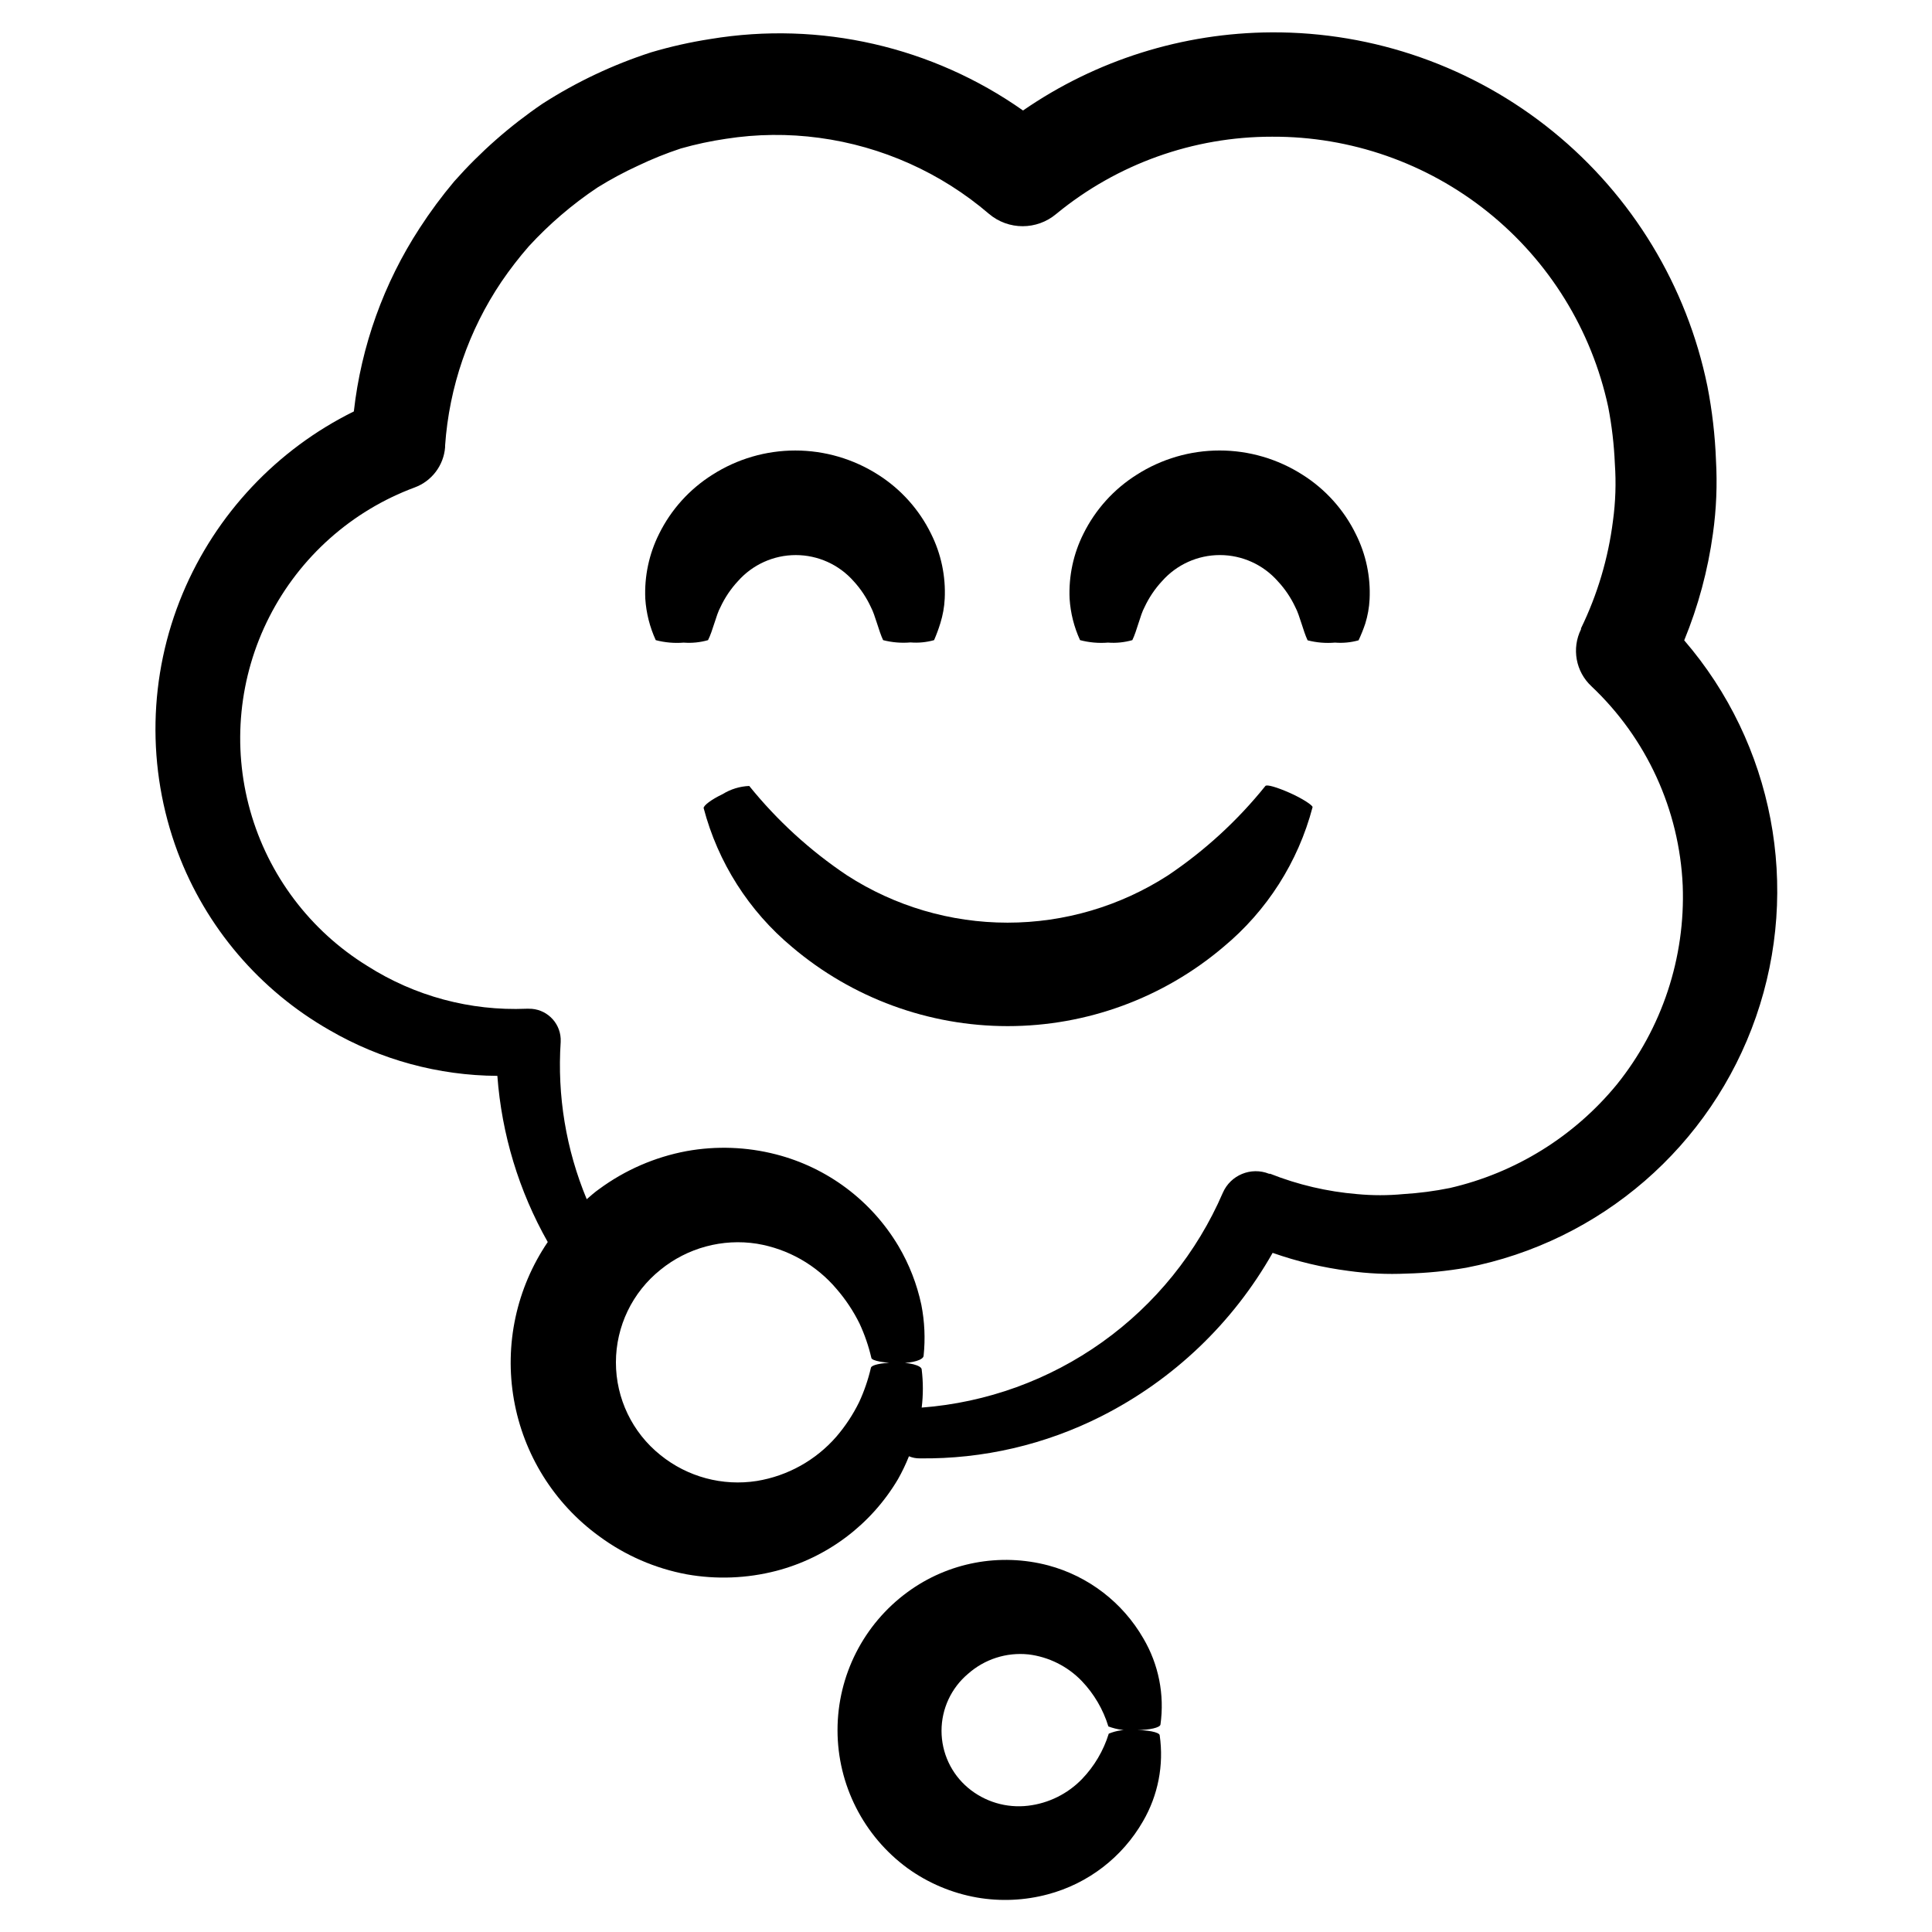
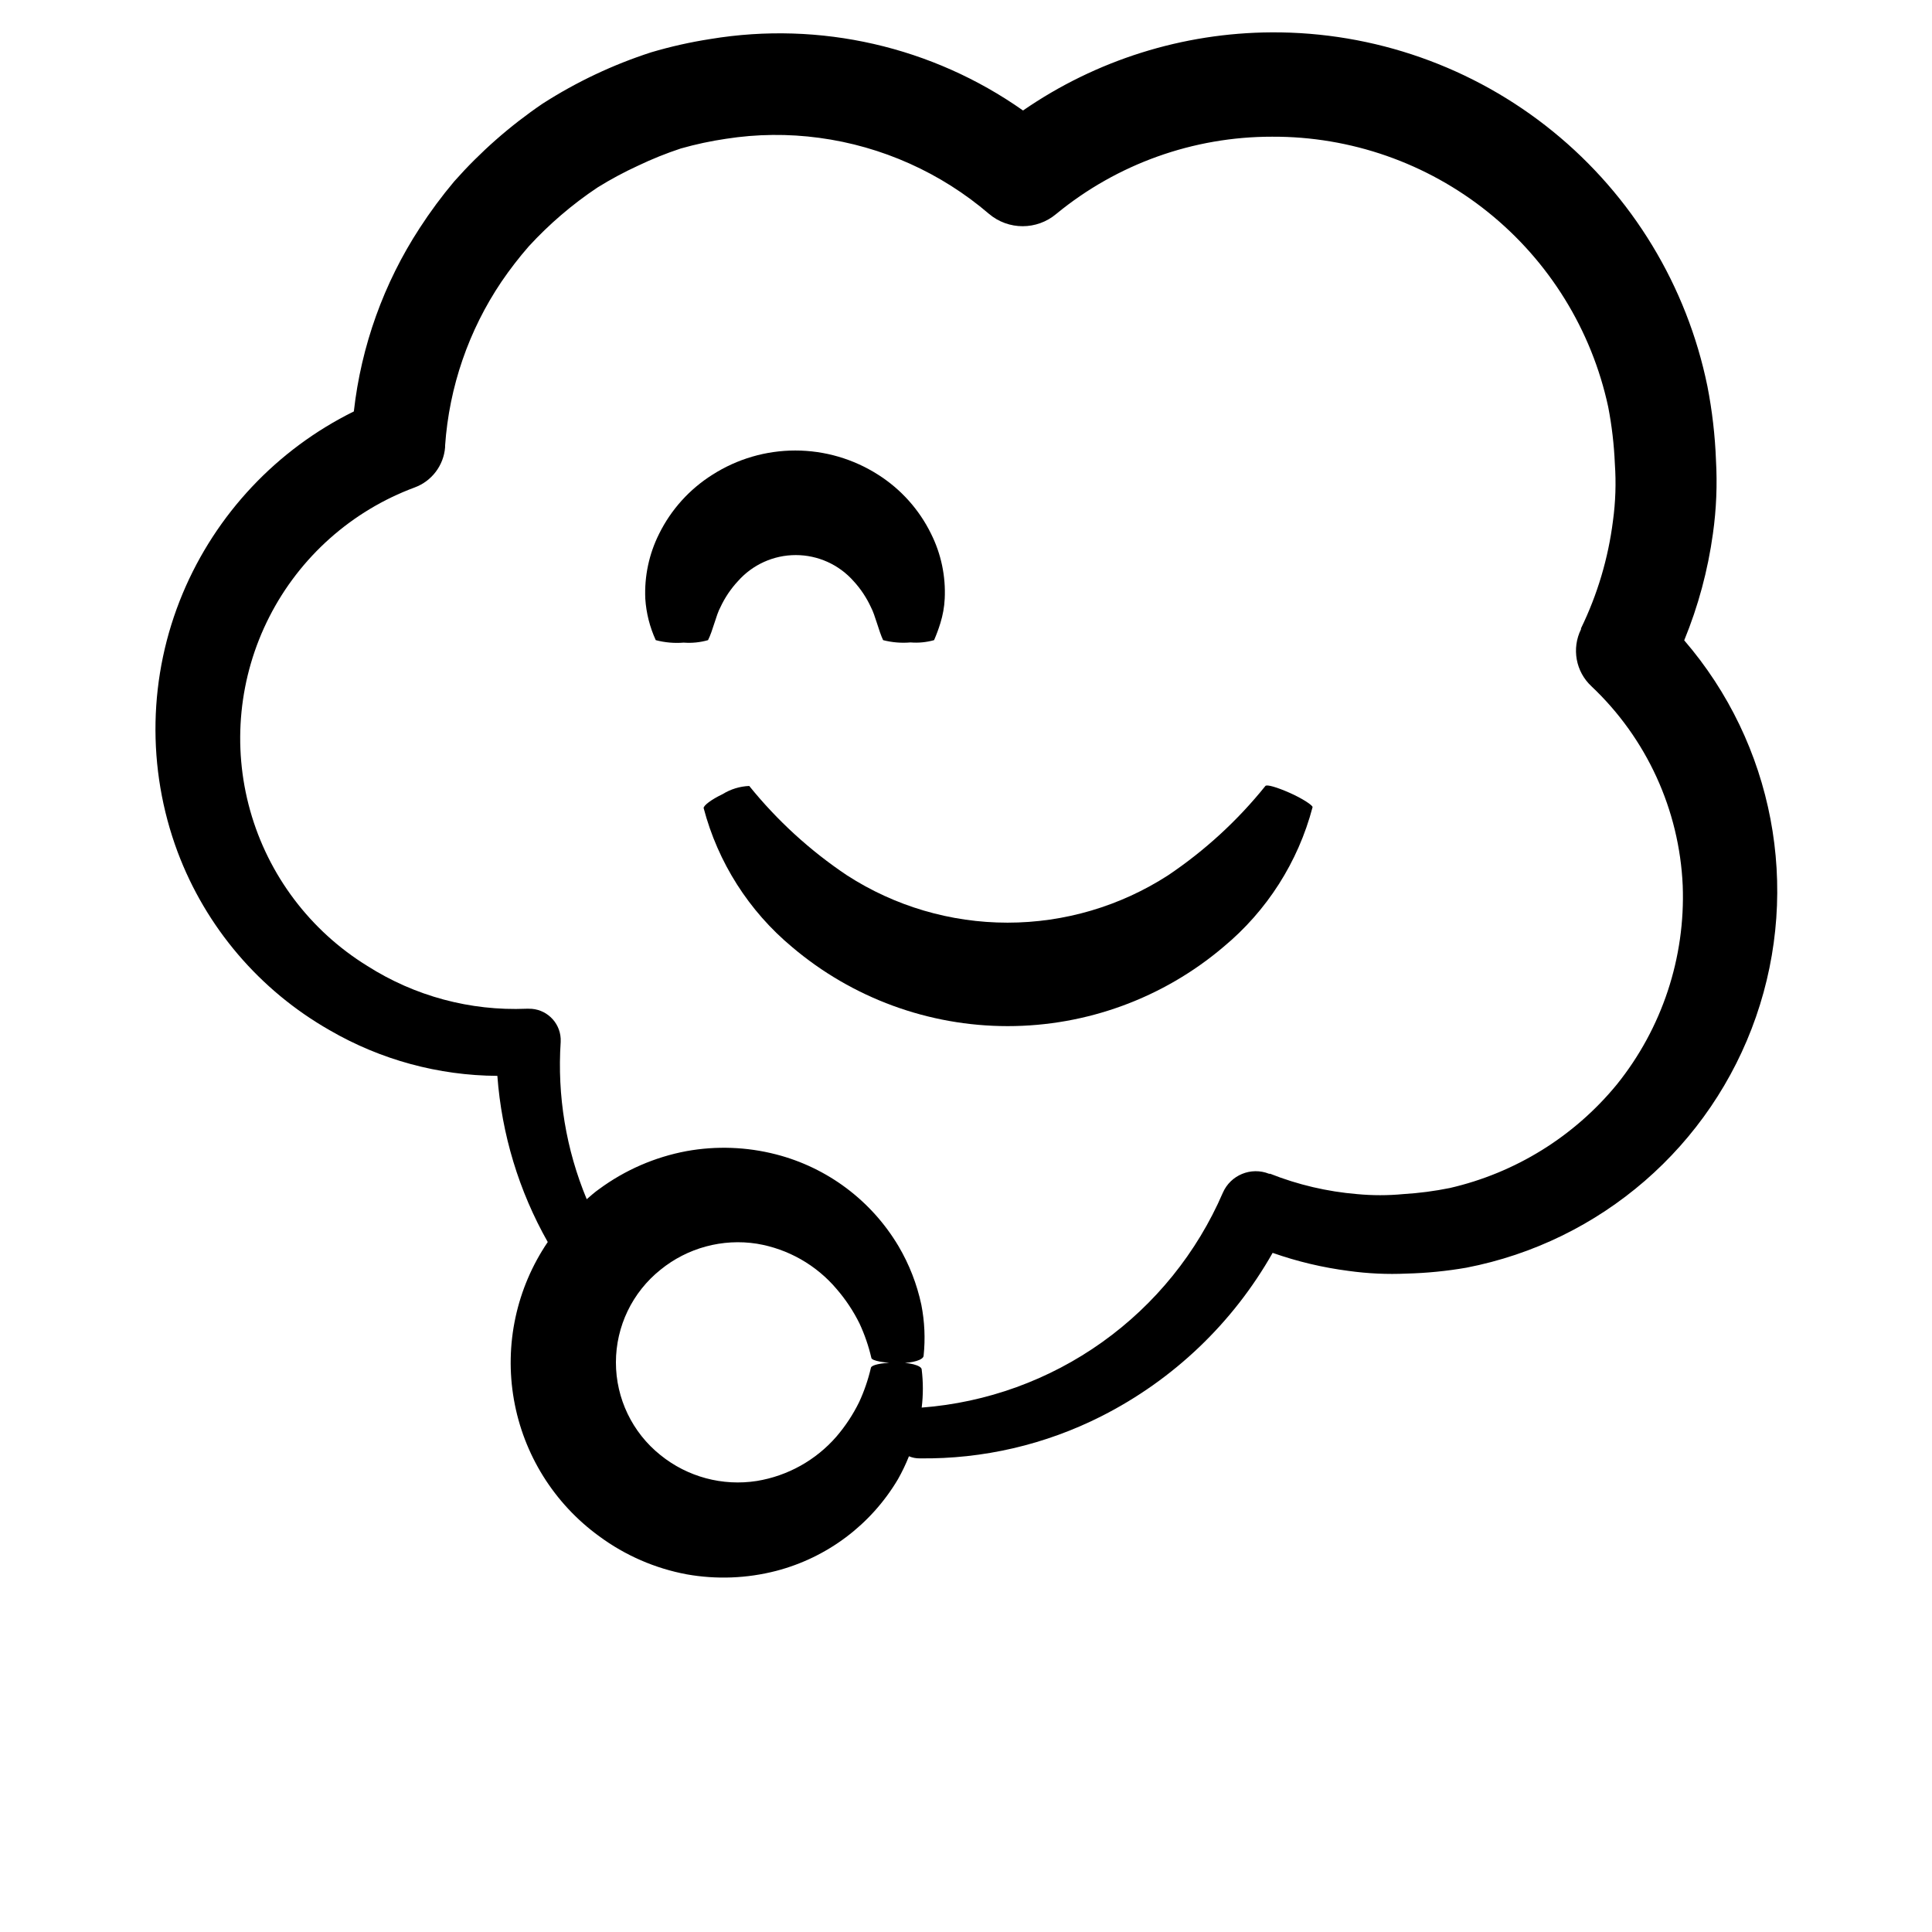
<svg xmlns="http://www.w3.org/2000/svg" fill="#000000" width="800px" height="800px" version="1.1" viewBox="144 144 512 512">
  <g>
-     <path d="m416.52 582.43c5.391 0.652 10.387 3.144 14.156 7.051 3.258 3.41 5.676 7.531 7.055 12.043 2.379 0.891 4.93 1.219 7.457 0.957 3.527 0 6.246-0.656 6.348-1.461 1.113-7.902-0.484-15.949-4.535-22.824-5.496-9.535-14.559-16.496-25.191-19.344-12.855-3.398-26.555-0.809-37.281 7.051-11.676 8.539-18.578 22.137-18.578 36.602s6.902 28.062 18.578 36.602c5.465 3.941 11.754 6.594 18.391 7.758 6.25 1.078 12.664 0.789 18.789-0.855 10.641-2.832 19.707-9.797 25.191-19.344 4.004-6.875 5.566-14.898 4.434-22.773 0-0.855-3.375-1.512-7.203-1.41-2.144-0.195-4.309 0.133-6.297 0.957-1.395 4.512-3.828 8.637-7.106 12.039-3.801 3.918-8.836 6.41-14.258 7.055-5.734 0.688-11.496-1.027-15.922-4.734-4.461-3.754-7.035-9.285-7.035-15.117 0-5.828 2.574-11.359 7.035-15.113 4.371-3.871 10.164-5.738 15.973-5.137z" />
    <path d="m598.75 265.93c-0.25-6.562-1.008-13.098-2.266-19.547-5.43-26.586-19.914-50.465-40.98-67.574-21.062-17.105-47.406-26.375-74.543-26.234-23.531 0.125-46.48 7.34-65.848 20.707-24.051-16.945-53.801-23.75-82.828-18.945-5.312 0.82-10.562 2-15.719 3.527-10.133 3.277-19.805 7.848-28.766 13.602-8.637 5.867-16.508 12.789-23.43 20.609-3.309 3.934-6.371 8.074-9.168 12.391-9.52 14.609-15.488 31.242-17.43 48.57-20.426 10.086-36.527 27.207-45.344 48.211-9.145 21.84-9.629 46.336-1.359 68.52 7.496 19.98 21.758 36.699 40.305 47.258 13.504 7.836 28.82 12.004 44.434 12.09 1.145 15.484 5.703 30.523 13.352 44.035-8.301 12.227-11.52 27.203-8.969 41.758 2.547 14.559 10.66 27.551 22.621 36.23 6.867 5.066 14.789 8.512 23.176 10.078 7.867 1.398 15.941 1.09 23.68-0.906 13.547-3.519 25.152-12.246 32.293-24.285 1.113-1.965 2.086-4 2.922-6.098 0.91 0.383 1.887 0.574 2.875 0.555 16.719 0.215 33.246-3.625 48.164-11.184 19.047-9.641 34.82-24.699 45.34-43.277 6.531 2.297 13.285 3.902 20.152 4.785 5.09 0.707 10.234 0.945 15.367 0.707 5.305-0.133 10.594-0.656 15.82-1.562 35.613-6.894 64.859-32.23 76.762-66.496 11.898-34.266 4.652-72.277-19.027-99.762 3.719-9.062 6.273-18.559 7.609-28.262 0.91-6.457 1.18-12.988 0.805-19.5zm-26.297 165.5c-11.309 13.773-26.867 23.41-44.234 27.406-4.074 0.824-8.195 1.363-12.344 1.613-4.07 0.387-8.172 0.387-12.242 0-7.898-0.656-15.656-2.473-23.023-5.391h-0.305c-4.769-1.898-10.188 0.332-12.242 5.035-6.848 15.863-17.902 29.555-31.969 39.586-14.066 10.035-30.605 16.031-47.836 17.348 0.41-3.348 0.41-6.731 0-10.078 0-1.109-3.375-1.965-7.152-1.863-3.777 0.102-6.098 0.656-6.297 1.359-0.727 3.137-1.773 6.195-3.125 9.121-1.617 3.297-3.648 6.379-6.043 9.168-5.441 6.246-12.891 10.395-21.062 11.738-9.098 1.43-18.379-1.062-25.543-6.852-7.465-5.965-11.812-15.004-11.812-24.562 0-9.555 4.348-18.594 11.812-24.559 7.152-5.816 16.438-8.324 25.543-6.902 8.262 1.375 15.762 5.641 21.16 12.039 2.394 2.773 4.426 5.836 6.047 9.121 1.348 2.906 2.394 5.945 3.125 9.066 0 0.805 3.629 1.461 7.508 1.41 3.527 0 6.246-0.855 6.348-1.914h-0.004c0.48-4.519 0.277-9.09-0.602-13.551-1.164-5.465-3.207-10.707-6.047-15.516-7.184-12.094-18.871-20.844-32.496-24.336-7.738-1.988-15.816-2.281-23.68-0.855-8.387 1.566-16.309 5.012-23.176 10.074-1.16 0.805-2.215 1.762-3.273 2.672-5.484-13.172-7.844-27.43-6.902-41.664 0.016-0.305 0.016-0.605 0-0.91-0.242-4.477-3.977-7.969-8.465-7.906h-0.605 0.004c-14.887 0.625-29.605-3.332-42.172-11.336-15.156-9.344-26.242-24.043-31.055-41.184s-3-35.465 5.078-51.328 21.832-28.109 38.523-34.297c4.527-1.672 7.672-5.82 8.059-10.633v-0.453c1.078-15.555 6.242-30.555 14.965-43.477 2.215-3.25 4.621-6.363 7.203-9.324 5.434-5.918 11.555-11.16 18.238-15.617 3.438-2.137 7.004-4.055 10.68-5.742 3.695-1.77 7.5-3.301 11.387-4.586 3.938-1.117 7.941-1.977 11.992-2.57 8.172-1.273 16.488-1.359 24.688-0.25 16.625 2.238 32.25 9.238 44.988 20.152 5.148 4.356 12.688 4.356 17.836 0 16.113-13.242 36.324-20.473 57.184-20.453 20.805-0.098 41.012 6.965 57.23 20 16.219 13.035 27.461 31.25 31.84 51.59 0.965 4.988 1.555 10.039 1.766 15.113 0.352 5.043 0.184 10.109-0.504 15.117-1.246 9.887-4.106 19.5-8.465 28.465v0.25c-2.523 5.098-1.395 11.246 2.769 15.113 14.617 13.793 23.289 32.727 24.184 52.801 0.727 19.117-5.481 37.852-17.48 52.75z" />
    <path d="m334.91 304.93c1.176-2.527 2.738-4.859 4.637-6.902 3.883-4.402 9.469-6.926 15.34-6.926 5.871 0 11.457 2.523 15.34 6.926 1.879 2.047 3.426 4.379 4.586 6.902 1.109 2.066 2.066 6.297 3.223 8.715 2.367 0.613 4.82 0.816 7.258 0.605 2.102 0.172 4.215-0.031 6.246-0.605 0.637-1.461 1.191-2.957 1.66-4.484 0.66-2.106 1.051-4.289 1.16-6.496 0.293-5.961-0.957-11.895-3.629-17.23-3.141-6.398-7.984-11.801-14.004-15.621-6.559-4.195-14.18-6.426-21.965-6.426-7.785 0-15.41 2.231-21.969 6.426-6.051 3.809-10.934 9.215-14.105 15.621-2.68 5.332-3.945 11.266-3.68 17.23 0.246 3.797 1.184 7.519 2.773 10.98 2.414 0.637 4.918 0.859 7.406 0.656 2.172 0.168 4.356-0.055 6.449-0.656 1.258-2.469 2.164-6.699 3.273-8.715z" />
    <path d="m485.64 354.05c-3.223-1.41-5.894-2.215-6.297-1.762-7.352 9.148-16.051 17.133-25.793 23.68-12.68 8.191-27.453 12.547-42.547 12.547-15.098 0-29.871-4.356-42.547-12.547-9.777-6.543-18.508-14.527-25.898-23.68-2.496 0.102-4.926 0.848-7.051 2.164-3.074 1.461-5.039 3.023-5.039 3.68 3.785 14.414 11.977 27.289 23.426 36.828 15.969 13.539 36.223 20.973 57.16 20.973 20.934 0 41.188-7.434 57.156-20.973 11.547-9.574 19.812-22.523 23.629-37.031 0.199-0.402-2.621-2.316-6.199-3.879z" />
-     <path d="m489.17 269.81c-6.559-4.195-14.18-6.426-21.965-6.426-7.785 0-15.41 2.231-21.965 6.426-6.055 3.809-10.934 9.215-14.109 15.621-2.68 5.332-3.945 11.266-3.676 17.23 0.242 3.797 1.18 7.519 2.769 10.98 2.414 0.637 4.918 0.859 7.406 0.656 2.172 0.168 4.356-0.055 6.449-0.656 1.211-2.469 2.117-6.699 3.223-8.715 1.176-2.527 2.738-4.859 4.637-6.902 3.883-4.402 9.469-6.926 15.34-6.926s11.461 2.523 15.344 6.926c1.918 2.055 3.496 4.402 4.684 6.953 1.109 2.066 2.066 6.297 3.223 8.715 2.367 0.613 4.82 0.816 7.258 0.605 2.102 0.172 4.215-0.035 6.246-0.605 0.668-1.426 1.258-2.891 1.762-4.383 0.66-2.109 1.051-4.293 1.16-6.5 0.293-5.957-0.957-11.895-3.629-17.23-3.156-6.469-8.062-11.93-14.156-15.77z" />
  </g>
</svg>